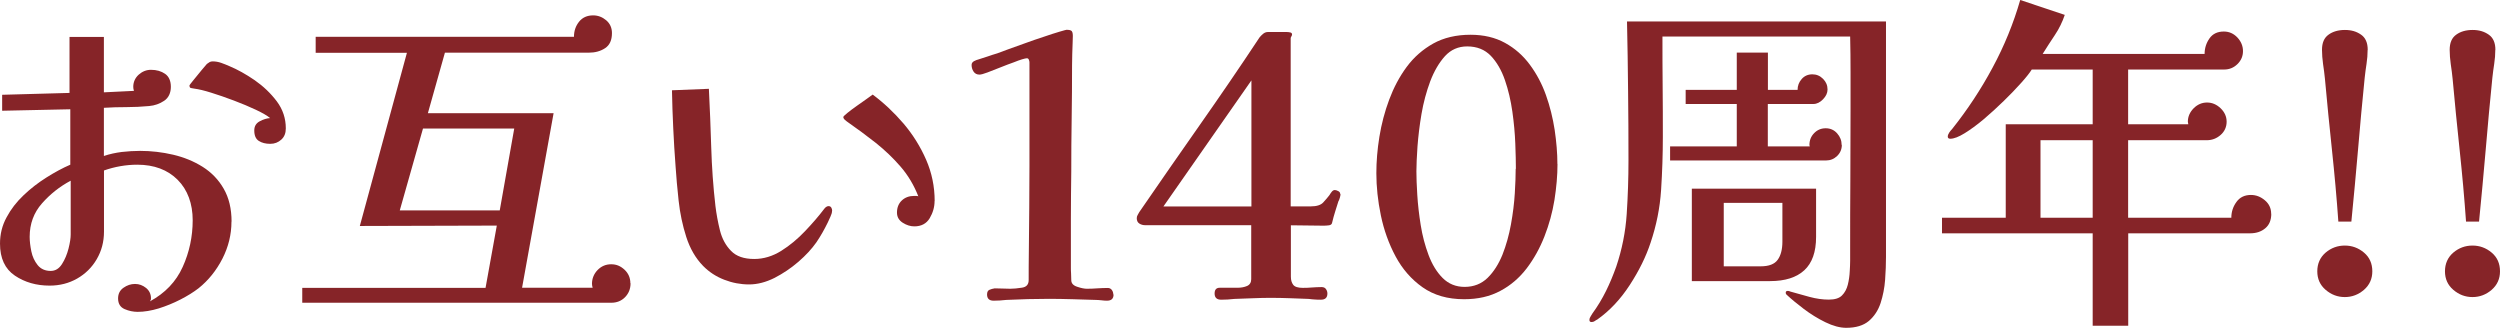
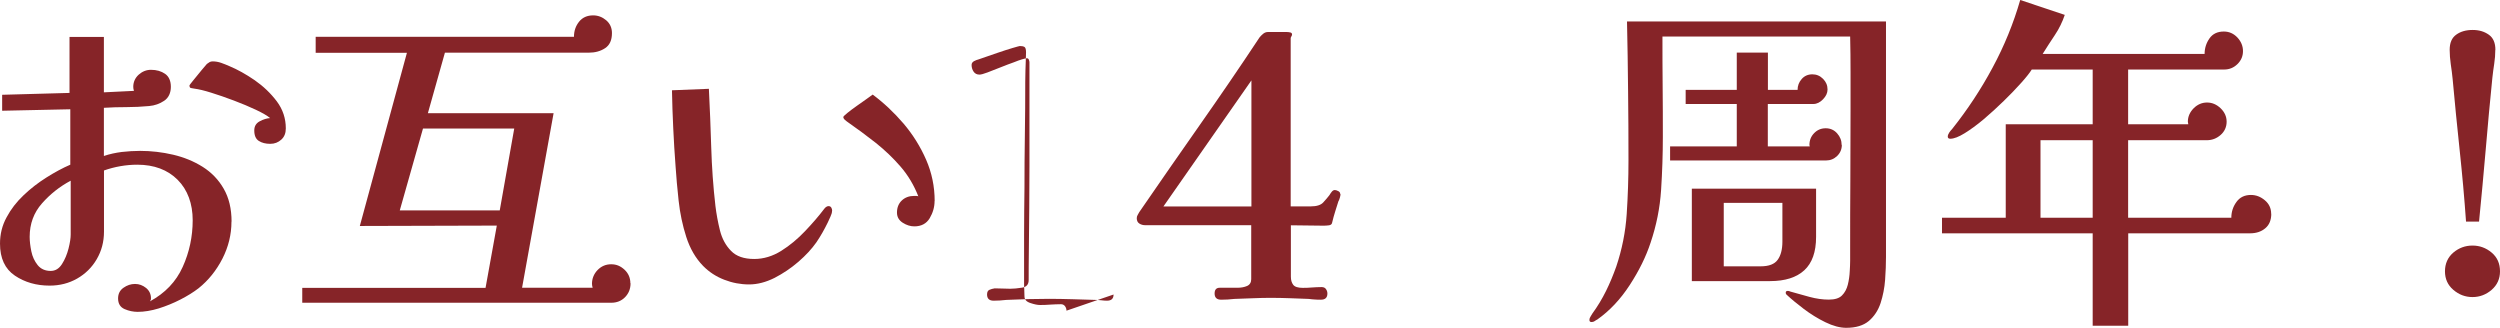
<svg xmlns="http://www.w3.org/2000/svg" id="_レイヤー_2" data-name="レイヤー 2" viewBox="0 0 255.33 33.49">
  <defs>
    <style>
      .cls-1 {
        fill: #862428;
        stroke-width: 0px;
      }
    </style>
  </defs>
  <g id="_コンテンツ" data-name="コンテンツ">
    <g>
      <path class="cls-1" d="m23.64,22.64c0,1.31-.31,2.57-.92,3.77-.62,1.21-1.43,2.22-2.44,3.03-.52.4-1.13.78-1.85,1.15-.72.37-1.46.67-2.22.91-.76.23-1.48.35-2.15.35-.44,0-.89-.09-1.33-.28-.44-.19-.67-.55-.67-1.09,0-.47.18-.83.55-1.09.37-.26.76-.39,1.18-.39s.79.14,1.13.41c.33.27.5.63.5,1.07,0,.12-.04.22-.11.3,1.55-.84,2.67-2.01,3.35-3.52.68-1.5,1.02-3.1,1.02-4.77s-.51-3.1-1.54-4.13c-1.02-1.02-2.4-1.54-4.12-1.54-.57,0-1.14.05-1.72.15-.58.1-1.14.25-1.68.44v6.25c0,1.04-.25,1.97-.74,2.81-.49.84-1.16,1.5-2,1.98s-1.78.72-2.81.72c-1.36,0-2.54-.34-3.55-1.02-1.01-.68-1.52-1.77-1.52-3.27,0-.96.22-1.86.67-2.68.44-.83,1.02-1.58,1.74-2.26.71-.68,1.49-1.28,2.33-1.81.84-.53,1.65-.97,2.44-1.31v-5.66l-6.96.15v-1.63l6.88-.19V3.77h3.51v5.66l3.07-.15c-.05-.15-.07-.28-.07-.41,0-.49.19-.91.55-1.24.37-.33.79-.5,1.26-.5.57,0,1.05.14,1.44.41s.59.72.59,1.33-.23,1.12-.68,1.42c-.46.31-.97.49-1.54.54-.76.07-1.54.11-2.31.11s-1.55.02-2.31.07v4.92c.59-.2,1.2-.33,1.83-.41.63-.07,1.25-.11,1.87-.11,1.13,0,2.26.13,3.37.39,1.11.26,2.11.67,3.02,1.24.9.57,1.62,1.31,2.15,2.24.53.92.8,2.04.8,3.35Zm-16.43-4.18c-1.11.59-2.08,1.36-2.92,2.31-.84.95-1.26,2.09-1.26,3.42,0,.44.06.94.17,1.48.11.54.33,1.01.65,1.41.32.39.76.59,1.33.59.47,0,.85-.23,1.15-.7.3-.47.52-1,.67-1.59.15-.59.22-1.07.22-1.44v-5.48Zm21.98-5.33c0,.47-.15.85-.46,1.13-.31.28-.68.43-1.13.43-.47,0-.86-.1-1.17-.3-.31-.2-.46-.55-.46-1.07,0-.42.18-.73.55-.93.37-.2.73-.31,1.07-.33-.3-.25-.78-.53-1.46-.85-.68-.32-1.42-.63-2.24-.94-.81-.31-1.58-.57-2.31-.8s-1.29-.36-1.68-.41c-.1-.02-.22-.04-.35-.06-.14-.01-.2-.1-.2-.28,0-.02.13-.2.41-.54.27-.33.55-.68.85-1.04.3-.36.47-.56.52-.61.1-.07.19-.14.28-.19.09-.05.19-.07.31-.07.3,0,.58.05.87.15.28.1.56.21.83.33.84.35,1.7.83,2.59,1.44.89.62,1.64,1.34,2.26,2.16.62.83.92,1.75.92,2.76Z" />
      <path class="cls-1" d="m64.4,28.93c0,.57-.19,1.04-.56,1.42-.37.38-.84.57-1.41.57h-31.56v-1.52h18.72l1.15-6.36-13.99.04,4.81-17.69h-9.32v-1.63h26.38c0-.59.17-1.1.52-1.54.34-.43.83-.65,1.44-.65.49,0,.94.17,1.33.5s.59.77.59,1.31c0,.72-.23,1.23-.7,1.54-.47.31-1.02.46-1.67.46h-14.69l-1.74,6.18h12.84l-3.22,17.83h7.21c-.02-.07-.04-.14-.05-.2-.01-.06-.02-.13-.02-.2,0-.54.19-1.01.57-1.41.38-.39.84-.59,1.39-.59s.97.19,1.37.56c.39.37.59.83.59,1.37Zm-11.88-15.8h-9.32l-2.37,8.36h10.21l1.48-8.36Z" />
      <path class="cls-1" d="m84.98,21.53c0,.17-.06.38-.17.61-.11.23-.2.44-.28.61-.17.35-.35.68-.54,1.02-.19.33-.39.66-.61.98-.47.67-1.08,1.33-1.83,1.98-.75.65-1.57,1.2-2.44,1.65-.88.44-1.75.67-2.61.67s-1.71-.16-2.53-.48c-.83-.32-1.55-.79-2.16-1.41-.77-.79-1.34-1.78-1.72-2.96-.38-1.18-.64-2.42-.78-3.7-.14-1.28-.24-2.44-.31-3.48-.1-1.31-.18-2.61-.24-3.92-.06-1.31-.11-2.6-.13-3.88l3.77-.15c.1,2,.18,4,.24,5.99s.2,4,.43,5.99c.1.81.25,1.64.46,2.48.21.84.59,1.54,1.13,2.09.54.56,1.33.83,2.37.83.96,0,1.88-.28,2.76-.83.88-.55,1.69-1.23,2.44-2.02.75-.79,1.39-1.53,1.91-2.22.05-.07.12-.15.2-.22.09-.07.18-.11.28-.11.12,0,.22.05.28.15.06.1.09.21.09.33Zm10.47-1c0,.62-.17,1.2-.5,1.76-.33.55-.86.83-1.57.83-.39,0-.79-.12-1.18-.37s-.59-.59-.59-1.04c0-.52.17-.93.5-1.24.33-.31.75-.46,1.24-.46h.22c.07,0,.15.01.22.04-.44-1.13-1.05-2.15-1.81-3.03-.77-.89-1.62-1.7-2.55-2.44-.94-.74-1.89-1.44-2.85-2.11-.07-.05-.17-.12-.28-.22-.11-.1-.17-.2-.17-.3,0-.05.14-.19.41-.41.27-.22.59-.46.96-.72s.71-.5,1.02-.72c.31-.22.51-.37.61-.44,1.13.84,2.18,1.83,3.15,2.96.96,1.13,1.73,2.37,2.31,3.7.58,1.33.87,2.74.87,4.22Z" />
-       <path class="cls-1" d="m113.73,30.08c0,.42-.22.63-.67.63-.17,0-.36-.01-.57-.04-.21-.02-.41-.04-.61-.04-.77-.02-1.54-.05-2.33-.07-.79-.02-1.58-.04-2.37-.04-1.46,0-2.92.04-4.4.11-.22.02-.44.04-.67.06-.22.01-.43.02-.63.02-.44,0-.67-.21-.67-.63,0-.25.08-.41.24-.48.16-.07.34-.12.54-.15.15,0,.42,0,.83.02.41.01.66.02.76.02.34,0,.75-.04,1.2-.11.46-.07.68-.33.68-.78,0-.76,0-1.81.02-3.15s.02-2.76.04-4.27c.01-1.52.02-2.92.02-4.2V6.36c0-.07-.02-.16-.06-.26s-.11-.15-.2-.15-.27.04-.5.11c-.23.07-.51.17-.83.3-.42.15-.88.32-1.37.52-.49.2-.94.37-1.33.52s-.67.22-.81.22c-.27,0-.47-.1-.61-.31-.14-.21-.2-.44-.2-.68,0-.17.09-.3.26-.39s.32-.14.44-.17c.32-.1.64-.2.96-.31.32-.11.64-.22.96-.31.17-.07.52-.2,1.05-.39.53-.19,1.13-.4,1.81-.65s1.33-.47,1.94-.67c.57-.2,1.09-.36,1.55-.5.47-.14.71-.2.74-.2.2,0,.35.03.46.09s.17.24.17.54c0,.1,0,.33-.02.68-.01.36-.03.75-.04,1.17-.01.42-.02.8-.02,1.15,0,1.78-.01,3.6-.04,5.46-.03,1.86-.04,3.66-.04,5.38-.02,1.63-.04,3.26-.04,4.88v4.88c0,.22,0,.44.02.67.01.22.02.44.02.67,0,.32.2.55.61.68.41.14.73.2.98.2.35,0,.7-.01,1.05-.04.36-.02.72-.04,1.09-.04.17,0,.31.07.41.2.1.14.15.29.15.46Z" />
+       <path class="cls-1" d="m113.73,30.08c0,.42-.22.63-.67.63-.17,0-.36-.01-.57-.04-.21-.02-.41-.04-.61-.04-.77-.02-1.54-.05-2.33-.07-.79-.02-1.58-.04-2.37-.04-1.46,0-2.92.04-4.4.11-.22.02-.44.04-.67.06-.22.01-.43.02-.63.02-.44,0-.67-.21-.67-.63,0-.25.08-.41.24-.48.16-.07.34-.12.54-.15.15,0,.42,0,.83.02.41.01.66.02.76.02.34,0,.75-.04,1.2-.11.46-.07.68-.33.68-.78,0-.76,0-1.81.02-3.15s.02-2.76.04-4.27c.01-1.52.02-2.92.02-4.2V6.36c0-.07-.02-.16-.06-.26s-.11-.15-.2-.15-.27.04-.5.11c-.23.07-.51.17-.83.3-.42.15-.88.32-1.37.52-.49.2-.94.37-1.33.52s-.67.22-.81.22c-.27,0-.47-.1-.61-.31-.14-.21-.2-.44-.2-.68,0-.17.09-.3.26-.39s.32-.14.44-.17s1.33-.47,1.94-.67c.57-.2,1.09-.36,1.55-.5.47-.14.71-.2.74-.2.2,0,.35.03.46.09s.17.24.17.54c0,.1,0,.33-.02.68-.01.36-.03.75-.04,1.17-.01.42-.02.8-.02,1.15,0,1.78-.01,3.6-.04,5.46-.03,1.86-.04,3.66-.04,5.38-.02,1.63-.04,3.26-.04,4.88v4.88c0,.22,0,.44.02.67.01.22.02.44.02.67,0,.32.2.55.61.68.41.14.73.2.98.2.35,0,.7-.01,1.05-.04.36-.02.72-.04,1.09-.04.17,0,.31.07.41.2.1.14.15.29.15.46Z" />
      <path class="cls-1" d="m136.91,19.83c0,.07-.02.2-.07.37-.05.17-.1.3-.15.37-.1.32-.21.67-.33,1.05-.12.38-.22.75-.3,1.09-.02.17-.13.27-.31.3-.18.02-.36.04-.54.04l-3.37-.04v5.25c0,.35.08.62.24.83.16.21.49.31.98.31.32,0,.64-.01.96-.04.32-.02.64-.04.96-.04.2,0,.35.07.44.2.1.14.15.29.15.46,0,.42-.22.63-.67.63-.2,0-.4,0-.61-.02-.21-.01-.41-.03-.61-.06-.62-.02-1.24-.05-1.87-.07-.63-.02-1.26-.04-1.91-.04s-1.28.01-1.92.04c-.64.02-1.28.05-1.92.07-.22.02-.44.04-.67.06-.22.01-.44.02-.67.02-.44,0-.67-.21-.67-.63,0-.39.17-.59.52-.59h1.81c.37,0,.7-.06.98-.18s.43-.36.43-.7v-5.51h-10.84c-.22,0-.42-.06-.59-.17-.17-.11-.26-.29-.26-.54,0-.12.03-.23.09-.33.06-.1.12-.2.17-.3,2.05-2.98,4.11-5.95,6.18-8.9,2.07-2.95,4.11-5.93,6.1-8.94.1-.12.22-.25.37-.37.15-.12.31-.18.48-.18h1.92c.1,0,.22.01.35.04.14.02.2.1.2.22,0,.05-.02.11-.07.19-.05.07-.07.14-.07.19v17.17h2.04c.62,0,1.05-.14,1.29-.41.25-.27.46-.52.63-.74.07-.12.15-.24.24-.35.09-.11.19-.17.31-.17.1,0,.22.04.35.11.14.07.2.17.2.3Zm-9.1-8.25v-3.37l-8.99,12.88h8.99v-9.51Z" />
-       <path class="cls-1" d="m159.07,16.76c0,1.16-.11,2.38-.31,3.66-.21,1.28-.55,2.52-1.02,3.72-.47,1.2-1.07,2.28-1.81,3.26-.74.97-1.64,1.75-2.7,2.31-1.06.57-2.29.85-3.7.85-1.68,0-3.09-.41-4.24-1.22-1.15-.81-2.07-1.87-2.76-3.16s-1.19-2.69-1.5-4.18c-.31-1.49-.46-2.93-.46-4.31,0-1.18.1-2.42.31-3.72.21-1.29.54-2.56,1-3.79.46-1.23,1.05-2.35,1.79-3.35.74-1,1.65-1.79,2.72-2.39,1.07-.59,2.34-.89,3.79-.89,1.36,0,2.53.28,3.53.83s1.84,1.29,2.53,2.22c.69.93,1.24,1.96,1.65,3.11.41,1.15.7,2.33.89,3.55.18,1.22.28,2.39.28,3.5Zm-4.25.48c0-.67-.02-1.52-.06-2.57s-.14-2.14-.3-3.27c-.16-1.13-.41-2.21-.76-3.22-.35-1.01-.83-1.84-1.44-2.48-.62-.64-1.42-.96-2.41-.96-.91,0-1.67.33-2.28,1-.6.67-1.1,1.52-1.5,2.57-.39,1.05-.69,2.16-.89,3.33-.2,1.17-.33,2.28-.41,3.33-.07,1.05-.11,1.89-.11,2.53s.03,1.42.09,2.4c.06.99.18,2.02.35,3.09.17,1.07.44,2.09.8,3.05.36.96.84,1.75,1.44,2.35s1.35.91,2.24.91c.94,0,1.72-.31,2.35-.92.63-.62,1.13-1.41,1.52-2.37.38-.96.67-2,.87-3.11s.33-2.16.39-3.16.09-1.83.09-2.5Z" />
      <path class="cls-1" d="m192.62,2.18v24.05c0,.74-.03,1.52-.09,2.35-.06.83-.22,1.62-.46,2.37-.25.75-.65,1.36-1.2,1.83-.56.47-1.33.7-2.31.7-.64,0-1.35-.19-2.13-.57-.78-.38-1.52-.84-2.22-1.37-.7-.53-1.29-1.02-1.76-1.46-.05-.05-.07-.11-.07-.19,0-.12.07-.18.22-.18.07,0,.16.02.26.07.59.17,1.24.35,1.94.54s1.36.28,1.98.28,1.07-.14,1.35-.43c.28-.28.48-.65.59-1.09.11-.44.18-.91.2-1.41.02-.35.04-.69.04-1.04v-1.04c0-2.42,0-4.83.02-7.25.01-2.42.02-4.82.02-7.21v-3.72c0-1.25-.01-2.47-.04-3.68h-19.17c0,1.7,0,3.4.02,5.11s.02,3.42.02,5.14-.06,3.61-.18,5.44c-.12,1.83-.48,3.61-1.07,5.36-.47,1.43-1.18,2.87-2.13,4.33-.95,1.46-2.05,2.63-3.31,3.52-.1.05-.19.1-.28.17-.09.06-.19.09-.31.09-.15,0-.22-.07-.22-.22,0-.12.04-.23.11-.33.07-.1.13-.2.18-.3.54-.74,1.01-1.52,1.41-2.33s.74-1.64,1.04-2.48c.59-1.75.95-3.55,1.07-5.38.12-1.84.18-3.66.18-5.46,0-2.37-.01-4.74-.04-7.1-.02-2.37-.06-4.74-.11-7.1h26.45Zm-4.51,12.62c0,.44-.16.82-.48,1.13-.32.31-.7.46-1.15.46h-15.91v-1.44h6.81v-4.33h-5.22v-1.44h5.22v-3.81h3.18v3.81h3.03c0-.42.14-.79.42-1.11.28-.32.65-.48,1.09-.48.42,0,.78.15,1.09.46.31.31.46.67.46,1.09,0,.35-.15.68-.46,1-.31.32-.64.48-.98.48h-4.66v4.33h4.29s-.04-.07-.04-.15c0-.47.16-.87.48-1.2.32-.33.71-.5,1.18-.5s.86.17,1.17.52c.31.35.46.74.46,1.18Zm-2.63,9.4c0,1.53-.4,2.66-1.2,3.4-.8.74-1.97,1.11-3.5,1.11h-7.99v-9.44h12.69v4.92Zm-3.44-3.48h-5.99v6.48h3.77c.84,0,1.42-.22,1.74-.67.32-.44.48-1.06.48-1.85v-3.96Z" />
      <path class="cls-1" d="m231.97,21.83c0,.64-.2,1.14-.61,1.48-.41.35-.93.52-1.57.52h-12.43v9.44h-3.63v-9.44h-15.39v-1.59h6.51v-9.55h8.88v-5.59h-6.22c-.2.32-.55.77-1.07,1.35-.52.58-1.11,1.2-1.78,1.85-.67.65-1.35,1.28-2.05,1.87-.7.59-1.36,1.07-1.96,1.44s-1.09.56-1.46.56c-.17,0-.26-.07-.26-.22,0-.12.05-.26.15-.41.1-.15.2-.27.3-.37,1.55-1.95,2.93-4.03,4.12-6.25,1.2-2.22,2.14-4.53,2.83-6.92l4.55,1.52c-.25.74-.59,1.43-1.02,2.07-.43.64-.84,1.28-1.24,1.92h16.54c0-.59.17-1.12.5-1.59.33-.47.82-.7,1.46-.7.54,0,1,.2,1.39.61.38.41.57.87.57,1.39s-.19.96-.57,1.33c-.38.37-.83.55-1.35.55h-9.81v5.59h6.14s0-.09-.02-.13c-.01-.04-.02-.08-.02-.13,0-.52.2-.97.59-1.37.39-.39.85-.59,1.37-.59s.98.2,1.39.59c.41.4.61.85.61,1.37s-.2.99-.61,1.35c-.41.36-.88.54-1.42.54h-8.03v7.92h10.54c0-.59.17-1.13.52-1.61.34-.48.84-.72,1.48-.72.52,0,.99.18,1.42.54.43.36.65.82.65,1.39Zm-18.24.41v-7.92h-5.33v7.92h5.33Z" />
-       <path class="cls-1" d="m242.29,27.71c0,.76-.28,1.39-.85,1.89-.57.49-1.22.74-1.96.74s-1.39-.25-1.96-.74c-.57-.49-.85-1.12-.85-1.89s.28-1.42.85-1.91c.57-.48,1.22-.72,1.96-.72s1.39.24,1.96.72c.57.48.85,1.12.85,1.91Zm-.48-22.61c0,.47-.04.94-.11,1.41-.07.47-.14.95-.19,1.44-.25,2.44-.47,4.89-.68,7.34-.21,2.45-.44,4.9-.68,7.34h-1.33c-.17-2.42-.39-4.85-.65-7.29-.26-2.44-.5-4.87-.72-7.29-.05-.49-.11-.99-.19-1.5-.07-.51-.11-.99-.11-1.46,0-.72.22-1.23.67-1.55.44-.32,1-.48,1.67-.48s1.19.16,1.65.48c.46.32.68.84.68,1.55Z" />
      <path class="cls-1" d="m255.33,27.71c0,.76-.28,1.39-.85,1.89-.57.49-1.22.74-1.96.74s-1.39-.25-1.96-.74c-.57-.49-.85-1.12-.85-1.89s.28-1.42.85-1.91c.57-.48,1.22-.72,1.96-.72s1.39.24,1.96.72c.57.48.85,1.12.85,1.91Zm-.48-22.61c0,.47-.04.94-.11,1.41-.07.47-.14.95-.19,1.44-.25,2.44-.47,4.89-.68,7.34-.21,2.45-.44,4.9-.68,7.34h-1.33c-.17-2.42-.39-4.85-.65-7.29-.26-2.44-.5-4.87-.72-7.29-.05-.49-.11-.99-.19-1.5-.07-.51-.11-.99-.11-1.46,0-.72.22-1.23.67-1.55.44-.32,1-.48,1.67-.48s1.19.16,1.65.48c.46.32.68.84.68,1.55Z" />
    </g>
  </g>
</svg>